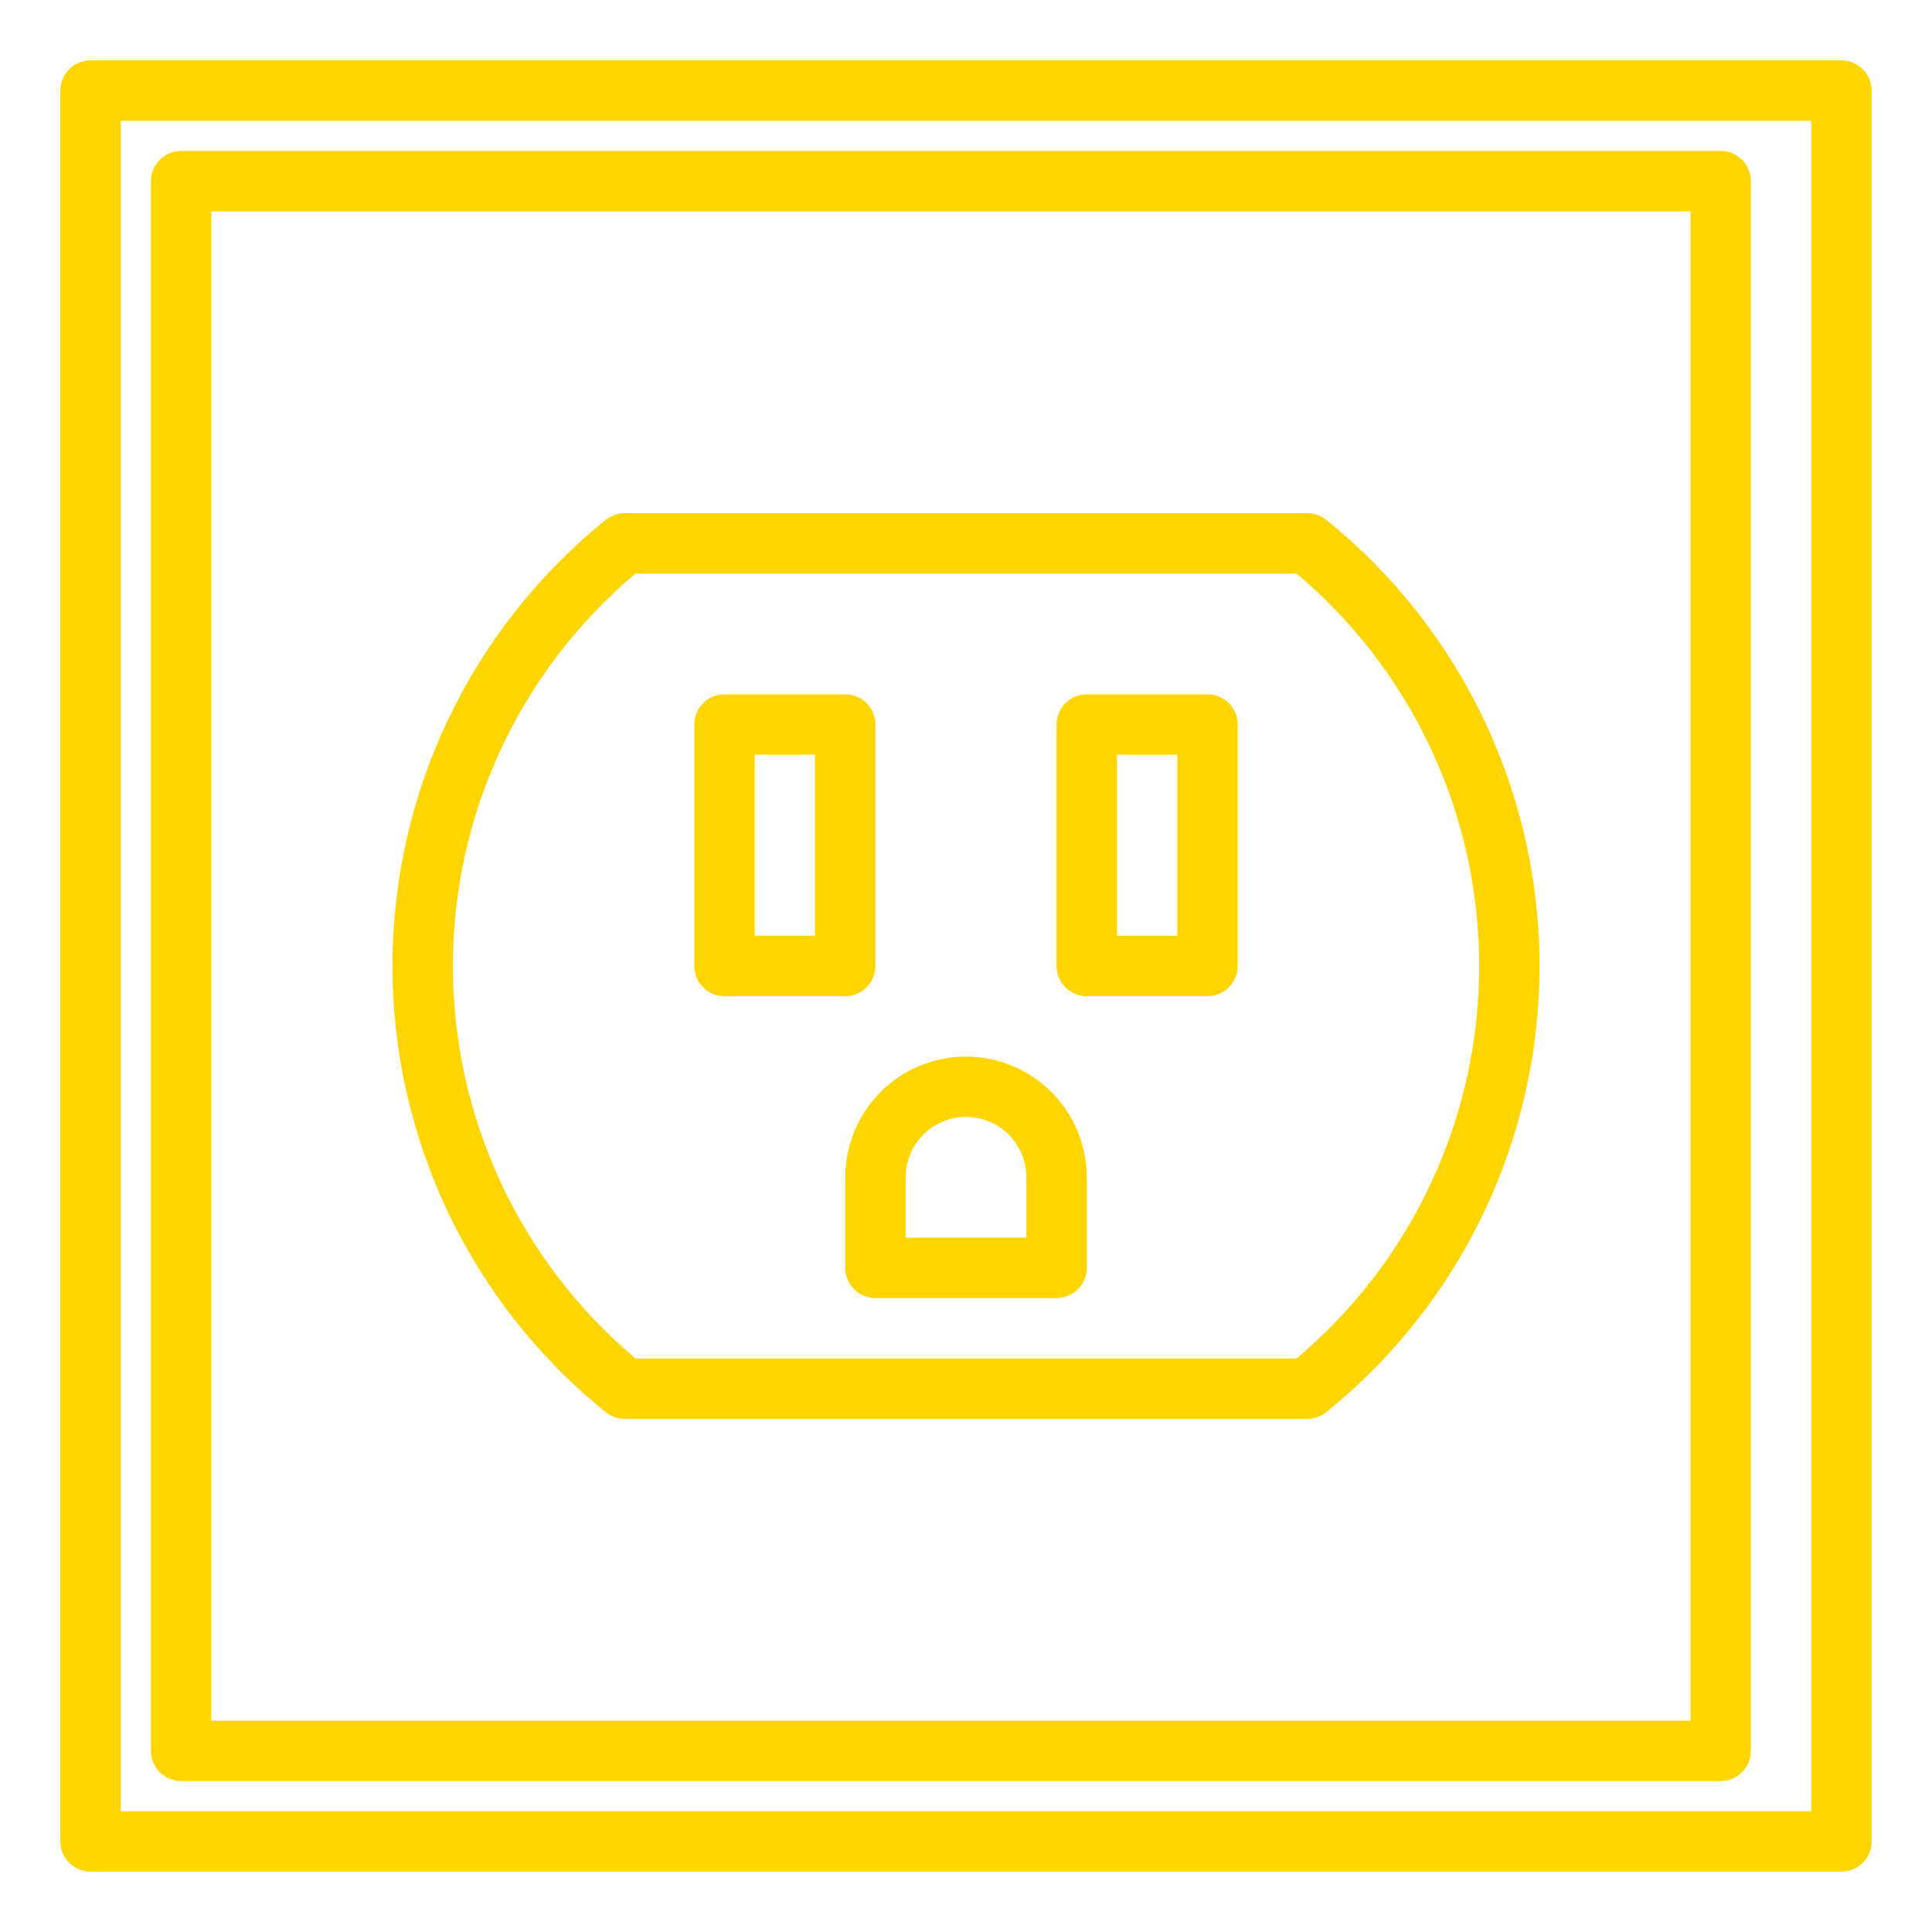
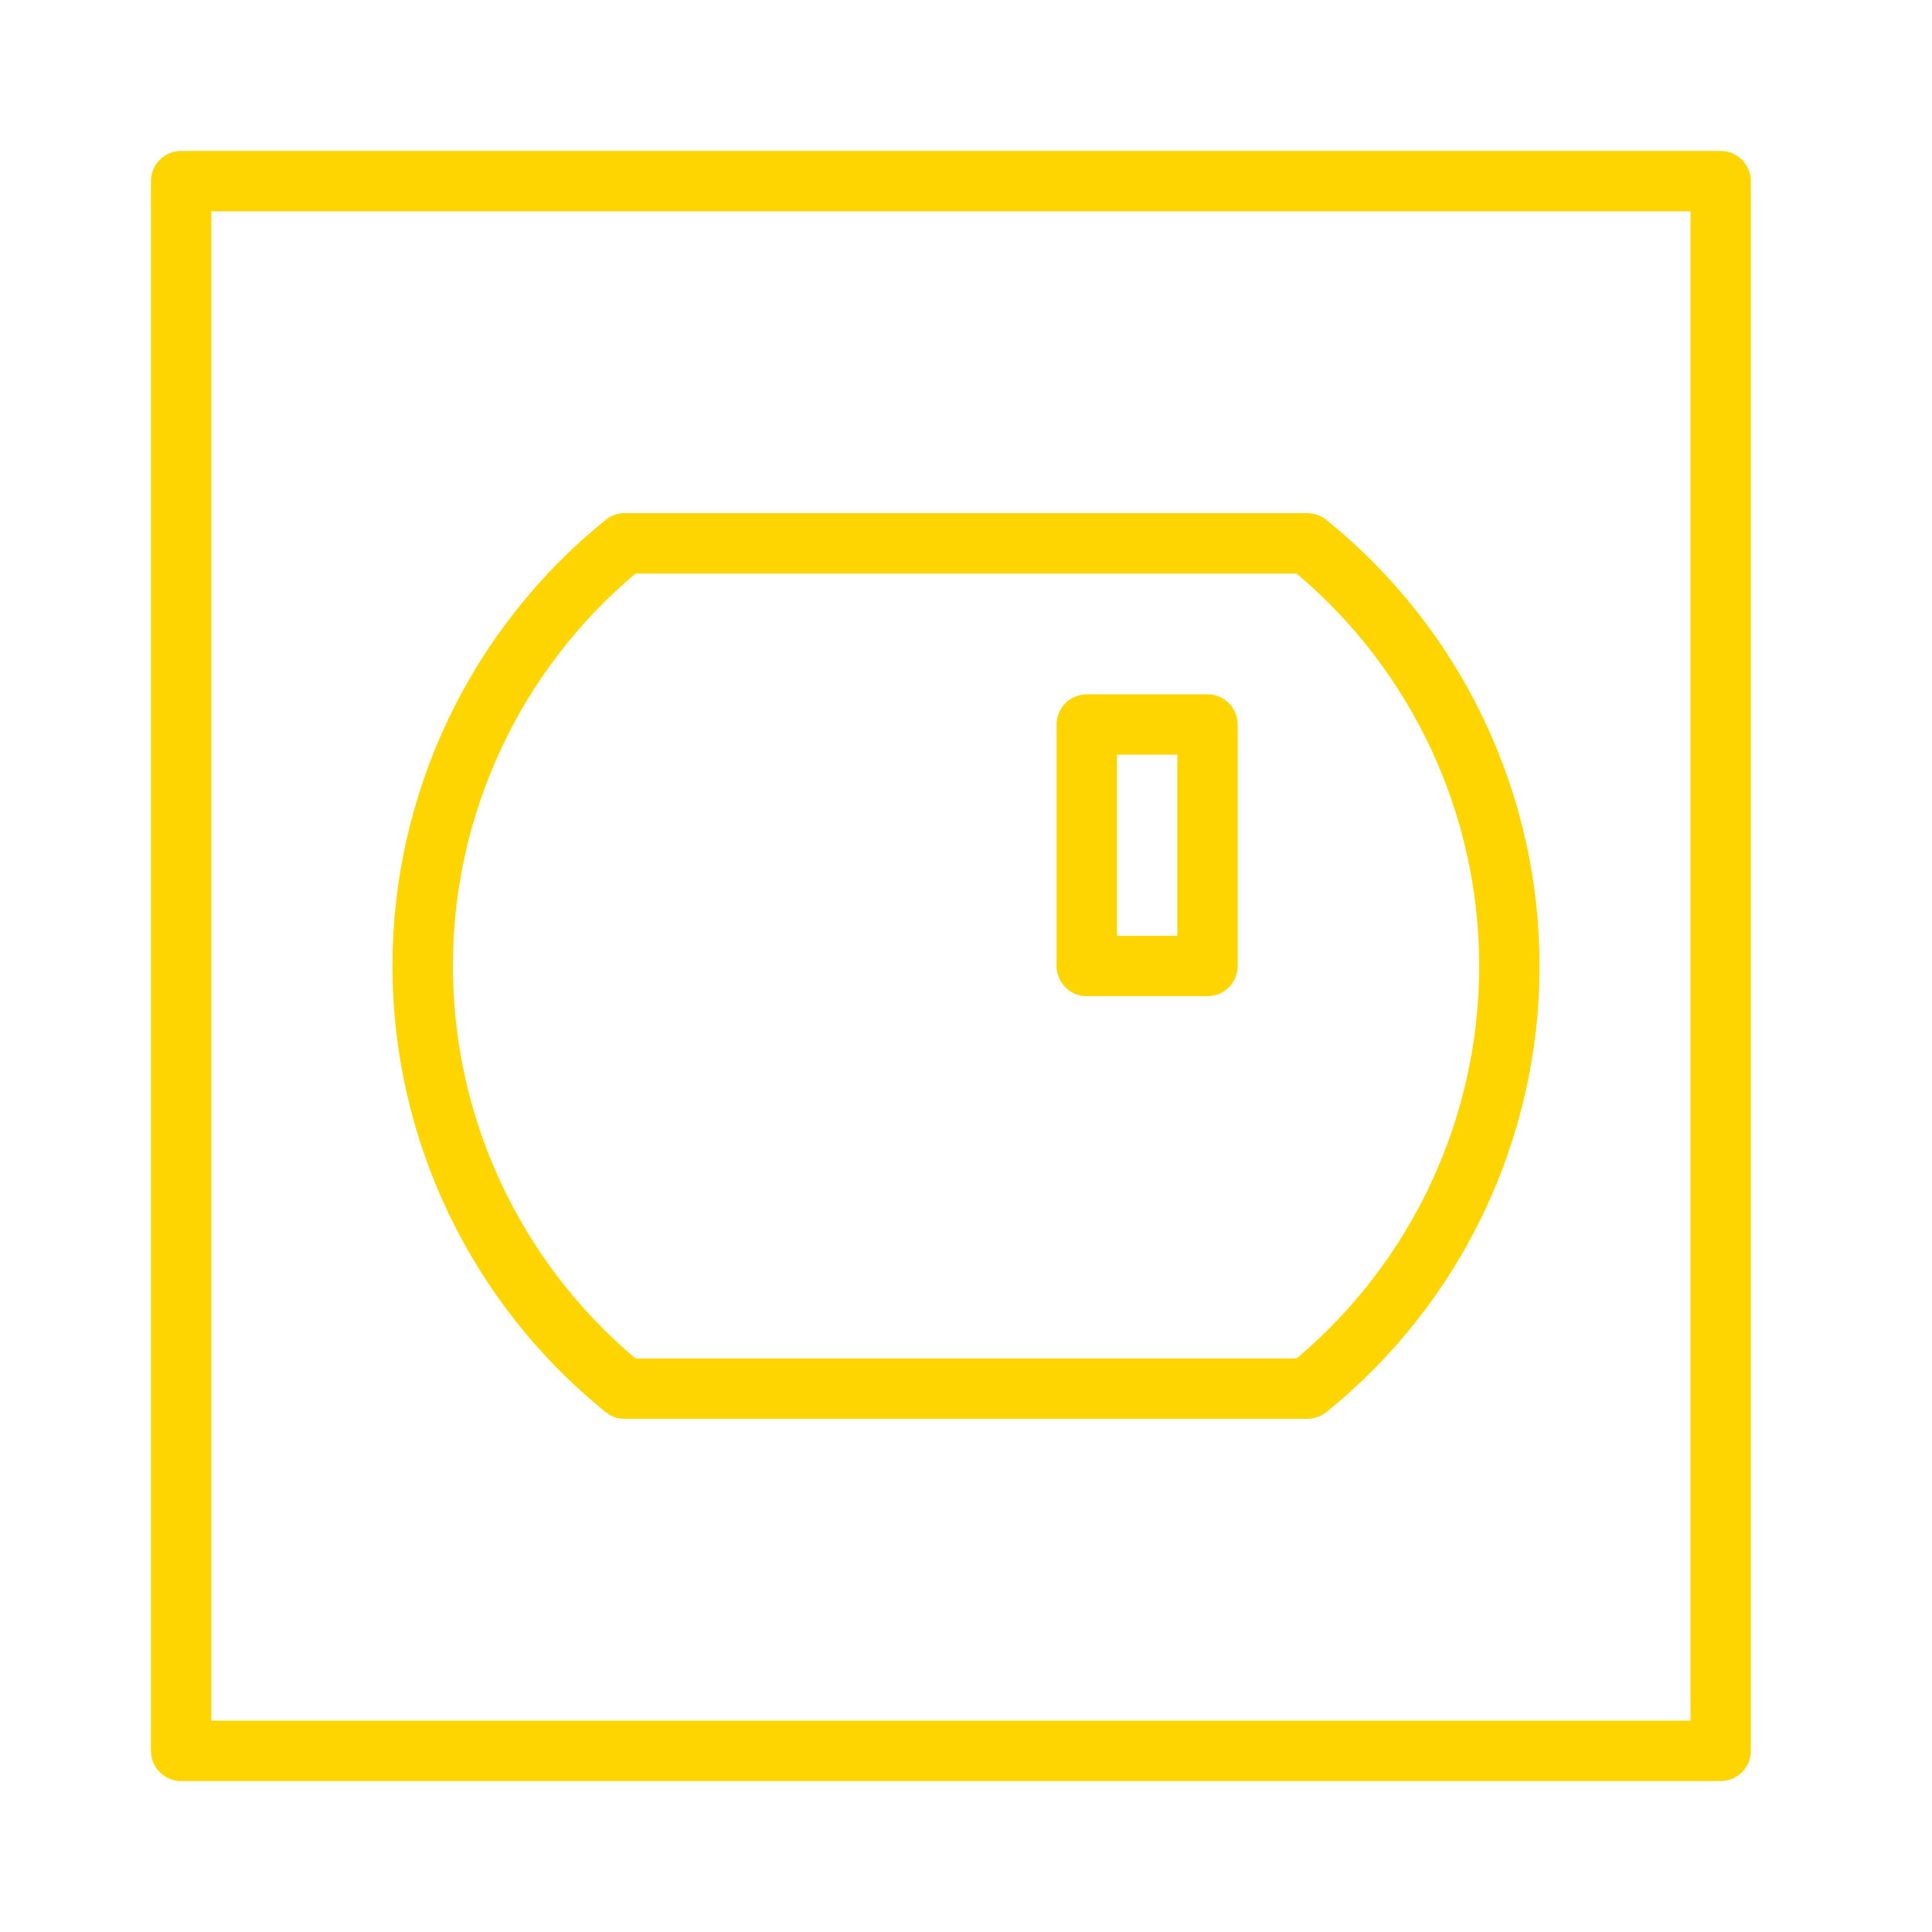
<svg xmlns="http://www.w3.org/2000/svg" width="80" height="80" viewBox="0 0 80 80" fill="none">
-   <path d="M76.25 2.5H3.75C3.418 2.5 3.101 2.632 2.866 2.866C2.632 3.101 2.5 3.418 2.5 3.75V76.25C2.5 76.582 2.632 76.9 2.866 77.134C3.101 77.368 3.418 77.5 3.75 77.5H76.25C76.582 77.5 76.9 77.368 77.134 77.134C77.368 76.9 77.5 76.582 77.5 76.25V3.75C77.5 3.418 77.368 3.101 77.134 2.866C76.9 2.632 76.582 2.5 76.25 2.5ZM75 75H5V5H75V75Z" fill="#FFD500" />
  <path d="M7.5 73.75H71.25C71.582 73.75 71.9 73.618 72.134 73.384C72.368 73.15 72.5 72.832 72.5 72.5V7.5C72.5 7.168 72.368 6.851 72.134 6.616C71.9 6.382 71.582 6.25 71.25 6.25H7.5C7.168 6.25 6.851 6.382 6.616 6.616C6.382 6.851 6.25 7.168 6.25 7.5V72.5C6.25 72.832 6.382 73.15 6.616 73.384C6.851 73.618 7.168 73.75 7.5 73.75ZM8.75 8.75H70V71.25H8.75V8.75Z" fill="#FFD500" />
-   <path d="M40 43.75C38.674 43.75 37.402 44.277 36.465 45.215C35.527 46.152 35 47.424 35 48.75V52.5C35 52.831 35.132 53.15 35.366 53.384C35.6 53.618 35.919 53.75 36.25 53.75H43.75C44.081 53.75 44.4 53.618 44.634 53.384C44.868 53.15 45 52.831 45 52.5V48.75C45 47.424 44.473 46.152 43.535 45.215C42.598 44.277 41.326 43.75 40 43.75ZM42.5 51.25H37.5V48.75C37.5 48.087 37.763 47.451 38.232 46.982C38.701 46.513 39.337 46.25 40 46.25C40.663 46.25 41.299 46.513 41.768 46.982C42.237 47.451 42.5 48.087 42.5 48.75V51.25Z" fill="#FFD500" />
-   <path d="M36.25 40V30C36.25 29.669 36.118 29.351 35.884 29.116C35.65 28.882 35.331 28.75 35 28.75H30C29.669 28.75 29.351 28.882 29.116 29.116C28.882 29.351 28.75 29.669 28.75 30V40C28.75 40.331 28.882 40.65 29.116 40.884C29.351 41.118 29.669 41.25 30 41.25H35C35.331 41.25 35.65 41.118 35.884 40.884C36.118 40.65 36.25 40.331 36.25 40ZM33.75 38.75H31.25V31.25H33.75V38.75Z" fill="#FFD500" />
  <path d="M50 28.75H45C44.669 28.75 44.35 28.882 44.116 29.116C43.882 29.351 43.75 29.669 43.75 30V40C43.75 40.331 43.882 40.65 44.116 40.884C44.35 41.118 44.669 41.25 45 41.25H50C50.331 41.25 50.65 41.118 50.884 40.884C51.118 40.65 51.25 40.331 51.25 40V30C51.25 29.669 51.118 29.351 50.884 29.116C50.65 28.882 50.331 28.75 50 28.75ZM48.75 38.75H46.25V31.25H48.75V38.75Z" fill="#FFD500" />
  <path d="M54.924 21.529C54.701 21.349 54.424 21.25 54.137 21.25H25.862C25.576 21.25 25.299 21.349 25.076 21.529C22.32 23.754 20.097 26.568 18.57 29.764C17.043 32.96 16.25 36.458 16.25 40C16.25 43.542 17.043 47.04 18.57 50.236C20.097 53.432 22.32 56.246 25.076 58.471C25.299 58.651 25.576 58.75 25.862 58.75H54.137C54.424 58.75 54.701 58.651 54.924 58.471C57.68 56.246 59.903 53.432 61.43 50.236C62.957 47.04 63.75 43.542 63.75 40C63.75 36.458 62.957 32.96 61.43 29.764C59.903 26.568 57.68 23.754 54.924 21.529ZM53.689 56.25H26.314C23.945 54.256 22.041 51.769 20.735 48.962C19.429 46.154 18.753 43.096 18.753 40C18.753 36.904 19.429 33.846 20.735 31.038C22.041 28.232 23.945 25.744 26.314 23.75H53.689C56.057 25.744 57.961 28.232 59.267 31.038C60.573 33.846 61.25 36.904 61.25 40C61.25 43.096 60.573 46.154 59.267 48.962C57.961 51.769 56.057 54.256 53.689 56.25Z" fill="#FFD500" />
</svg>